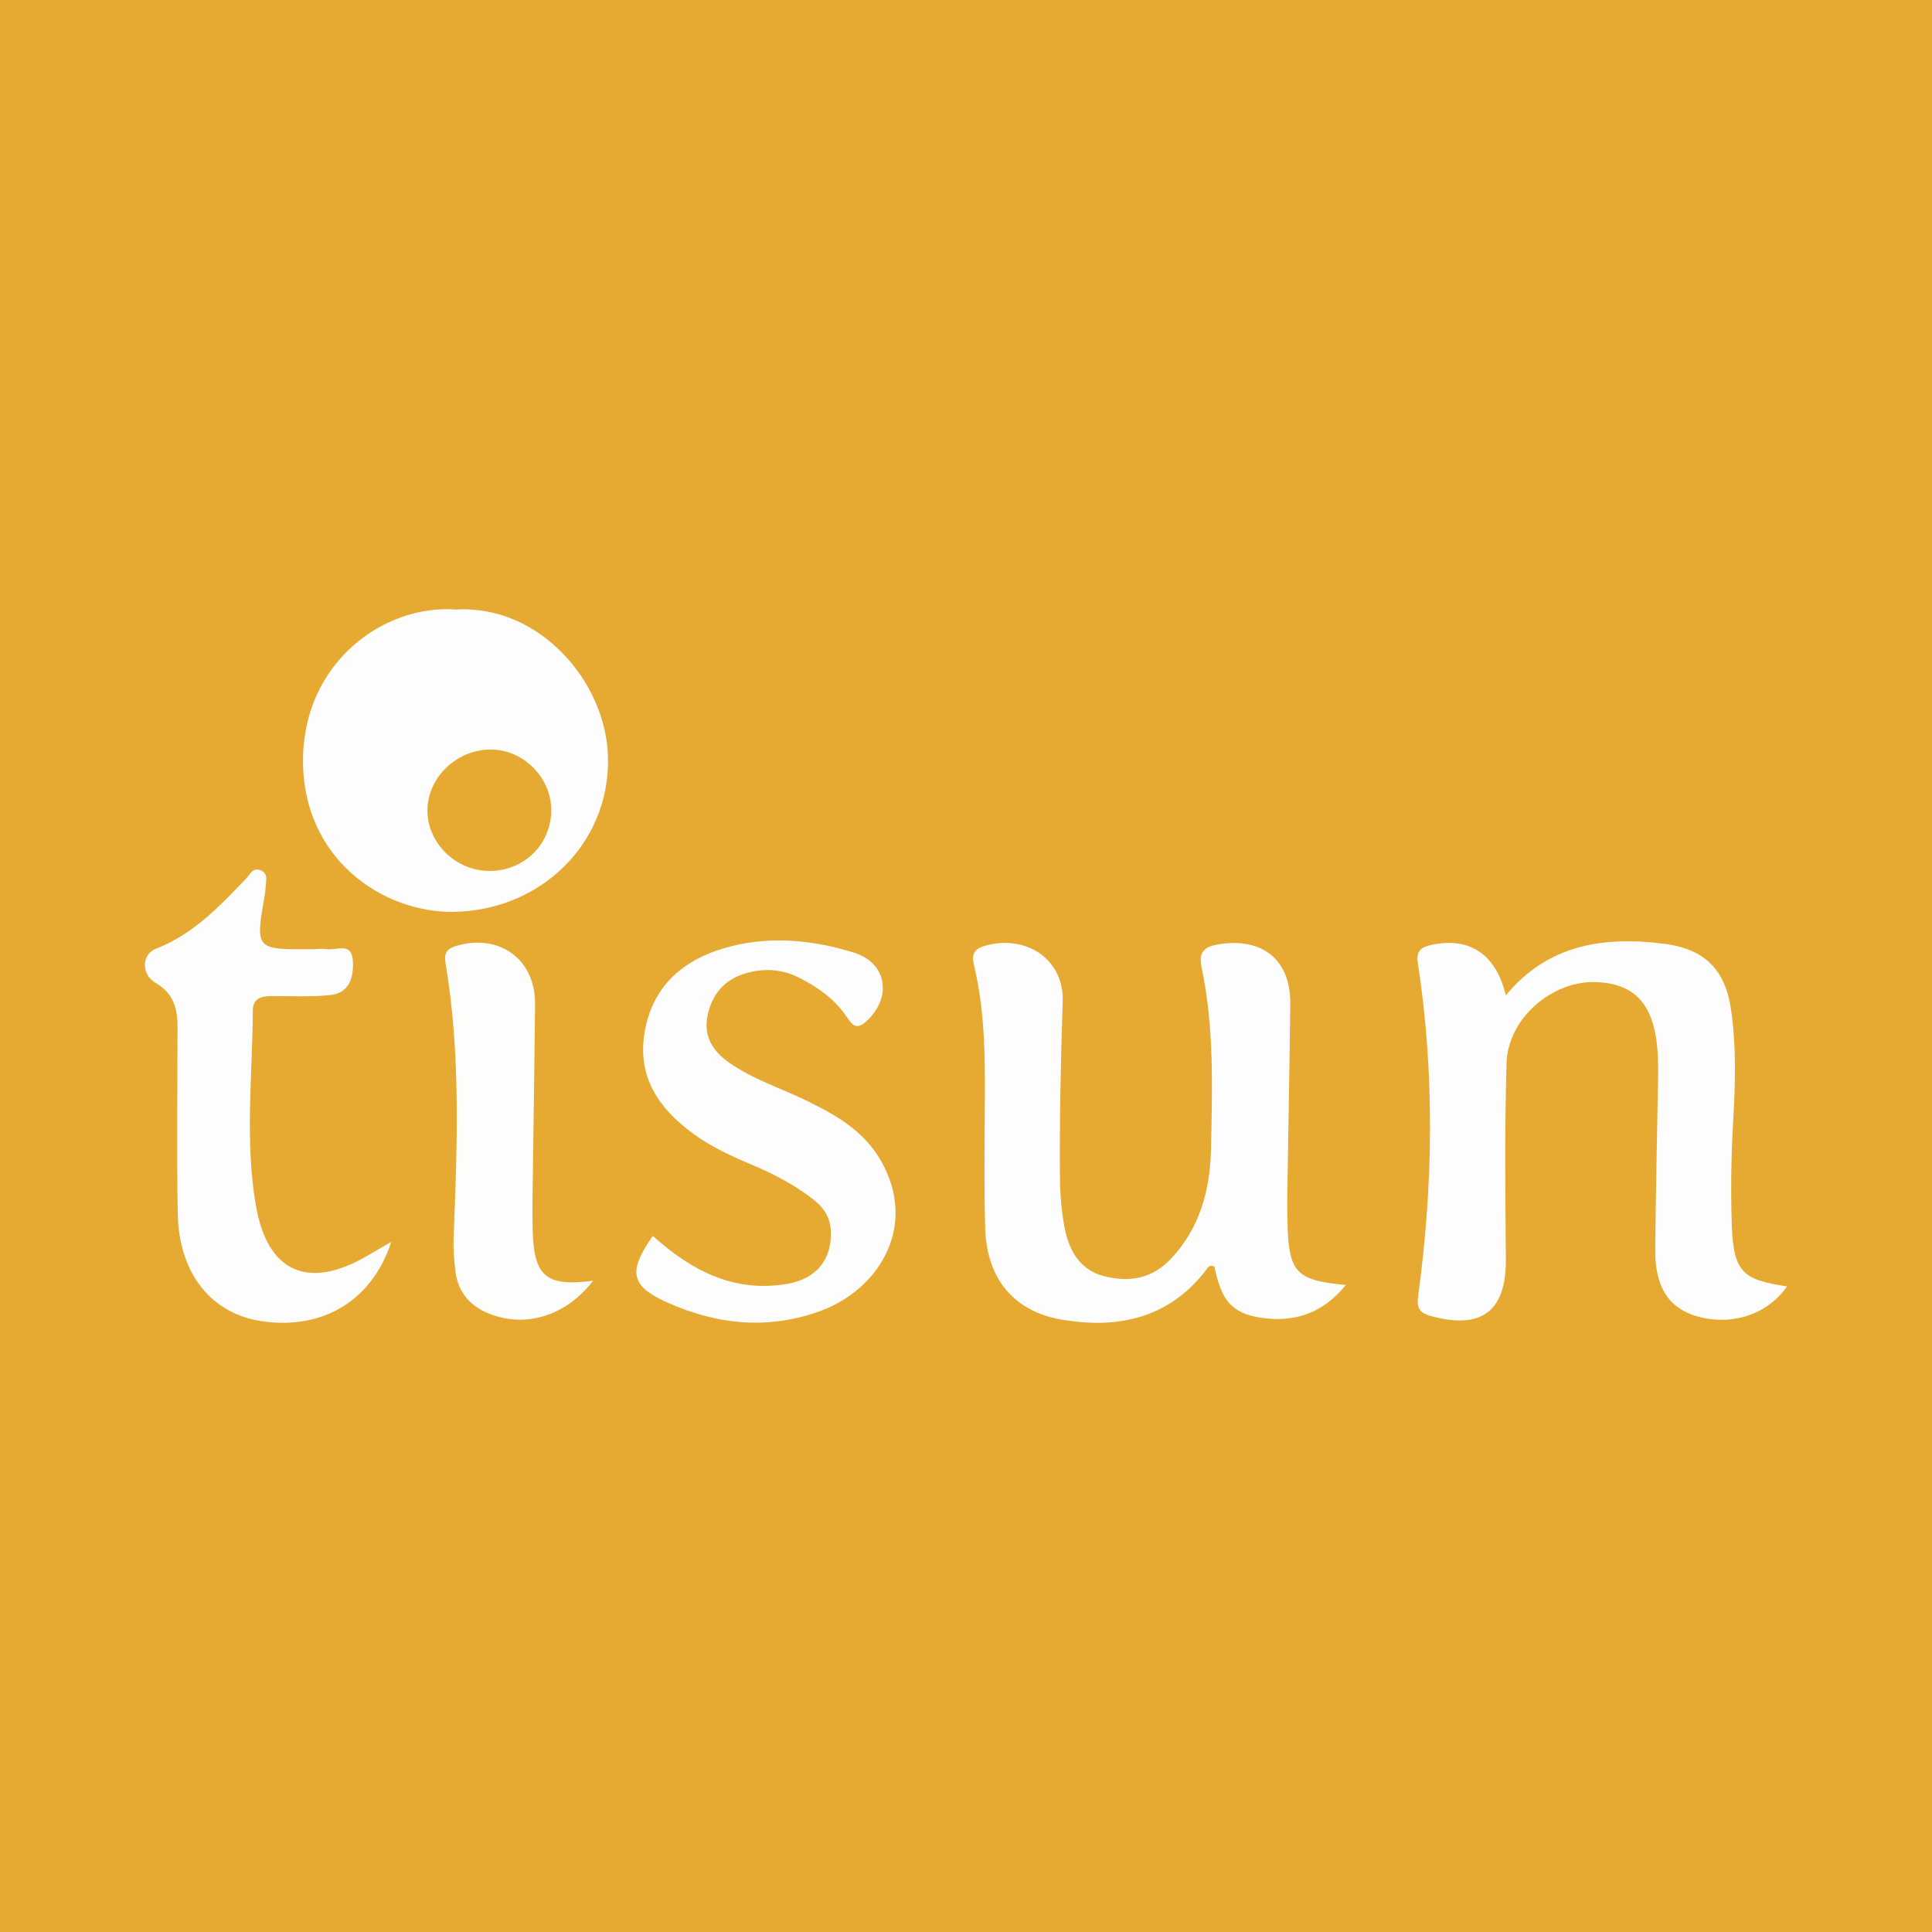
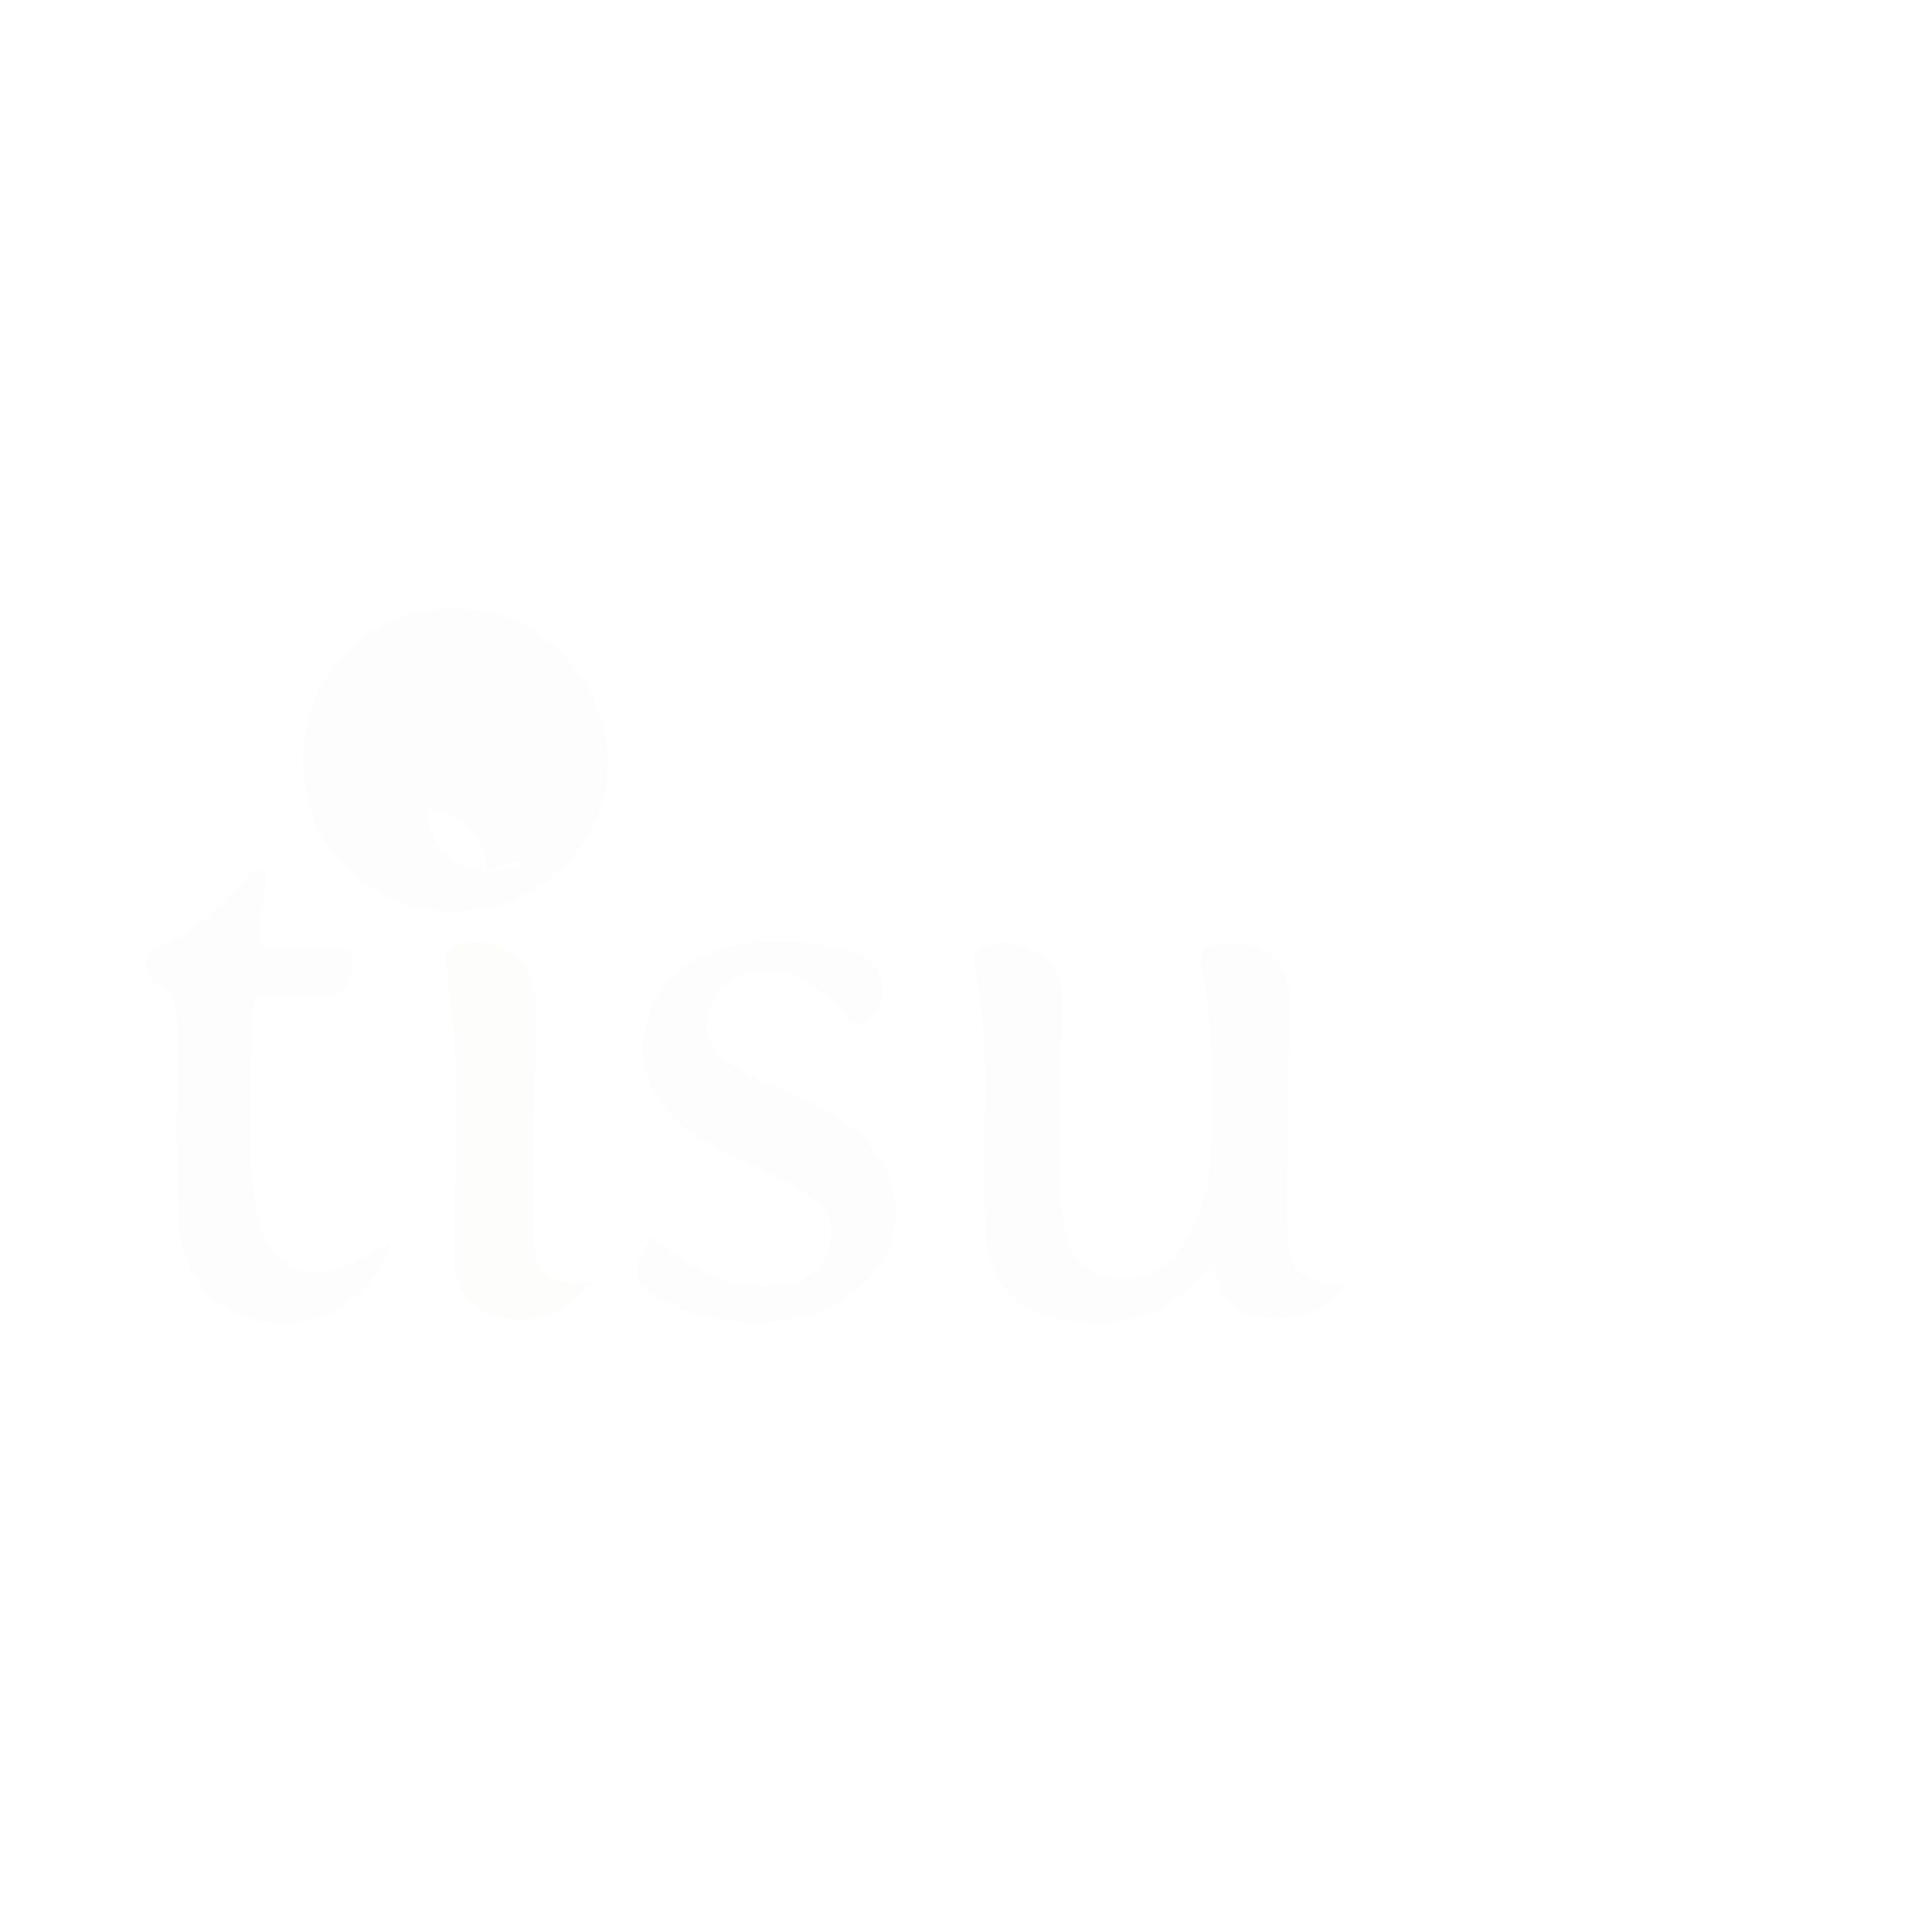
<svg xmlns="http://www.w3.org/2000/svg" version="1.1" id="Layer_1" x="0px" y="0px" width="200px" height="200px" viewBox="0 0 200 200" enable-background="new 0 0 200 200" xml:space="preserve">
-   <rect fill="#E6A932" width="200" height="200" />
  <g>
    <path fill="#FEFDFD" d="M139.321,133.022c-2.376,2.94-5.348,3.918-8.819,3.384c-2.982-0.459-4.077-1.786-4.788-5.284   c-0.566-0.292-0.737,0.196-0.986,0.512c-3.836,4.865-9.032,5.939-14.758,4.986c-5.027-0.837-7.838-4.271-7.983-9.484   c-0.126-4.522-0.059-9.05-0.031-13.575c0.029-4.609-0.058-9.207-1.143-13.716c-0.303-1.261,0.239-1.712,1.356-1.995   c4.19-1.061,7.977,1.523,7.842,5.798c-0.196,6.172-0.343,12.341-0.282,18.514c0.016,1.64,0.178,3.299,0.476,4.912   c0.433,2.345,1.583,4.368,4.012,5.014c2.536,0.675,4.969,0.361,6.959-1.738c3.072-3.24,4.105-7.223,4.19-11.478   c0.126-6.256,0.335-12.539-0.975-18.717c-0.357-1.683,0.358-2.179,1.796-2.407c4.541-0.72,7.43,1.643,7.38,6.167   c-0.072,6.523-0.202,13.044-0.302,19.567c-0.015,0.957-0.009,1.915,0.01,2.871C133.382,131.72,134.097,132.536,139.321,133.022z" />
-     <path fill="#FEFDFD" d="M155.883,103.038c4.36-5.271,10.102-6.126,16.335-5.347c4.226,0.528,6.368,2.65,6.977,6.812   c0.583,3.984,0.428,7.998,0.202,11.985c-0.192,3.396-0.236,6.786-0.127,10.172c0.159,4.943,1.028,5.831,5.73,6.506   c-2.05,2.923-5.748,4.141-9.367,3.085c-2.891-0.844-4.318-3.038-4.284-6.885c0.053-5.913,0.195-11.826,0.297-17.739   c0.009-0.522,0.002-1.044-0.006-1.567c-0.084-5.67-2.024-8.22-6.385-8.394c-4.544-0.182-9.149,3.73-9.294,8.349   c-0.213,6.782-0.124,13.575-0.076,20.363c0.038,5.369-2.518,7.306-7.783,5.849c-1.188-0.329-1.456-0.866-1.296-2.047   c1.562-11.512,1.728-23.032-0.038-34.54c-0.209-1.36,0.542-1.649,1.569-1.857C152.177,97.007,154.877,98.821,155.883,103.038z" />
    <path fill="#FEFDFD" d="M67.581,127.939c3.952,3.555,8.354,5.921,13.914,4.965c2.992-0.515,4.607-2.47,4.516-5.394   c-0.045-1.431-0.678-2.447-1.773-3.306c-1.934-1.519-4.078-2.643-6.329-3.594c-2.163-0.914-4.292-1.878-6.203-3.288   c-3.527-2.602-5.745-5.834-4.982-10.423c0.852-5.121,4.382-7.812,9.054-8.966c4.201-1.038,8.493-0.602,12.619,0.68   c3.435,1.067,3.988,4.654,1.268,7.132c-1.003,0.914-1.453,0.354-1.994-0.452c-1.248-1.856-3.01-3.101-4.975-4.096   c-1.807-0.915-3.718-0.982-5.589-0.415c-2.173,0.658-3.475,2.244-3.886,4.484c-0.377,2.055,0.604,3.557,2.185,4.684   c2.572,1.833,5.61,2.748,8.405,4.143c3.111,1.553,5.975,3.234,7.691,6.636c3.371,6.685-0.819,12.814-6.402,14.915   c-5.449,2.051-10.782,1.517-15.964-0.783C65.254,133.139,64.982,131.654,67.581,127.939z" />
    <path fill="#FEFDFD" d="M40.505,128.557c-1.993,6.077-7.006,9.063-13.21,8.243c-5.335-0.705-8.77-4.867-8.893-11.142   c-0.126-6.437-0.035-12.878-0.024-19.317c0.003-1.922-0.403-3.516-2.282-4.602c-1.484-0.857-1.442-2.948,0.015-3.511   c3.882-1.501,6.615-4.401,9.382-7.295c0.398-0.416,0.663-1.143,1.433-0.863c0.91,0.33,0.596,1.124,0.566,1.791   c-0.012,0.26-0.037,0.521-0.082,0.778c-0.99,5.672-0.991,5.672,4.886,5.621c0.522-0.005,1.055-0.082,1.564-0.002   c1.017,0.161,2.605-0.838,2.677,1.343c0.059,1.796-0.474,3.214-2.397,3.412c-1.981,0.204-3.995,0.091-5.995,0.098   c-1.054,0.004-1.964,0.199-1.971,1.508c-0.037,6.767-0.854,13.556,0.336,20.291c1.194,6.755,5.351,8.613,11.341,5.186   C38.598,129.665,39.342,129.23,40.505,128.557z" />
    <path fill="#FDFDFC" d="M61.399,132.582c-2.683,3.493-6.648,4.819-10.344,3.568c-2.231-0.755-3.686-2.258-3.931-4.702   c-0.104-1.035-0.21-2.082-0.17-3.119c0.362-9.554,0.768-19.11-0.828-28.603c-0.189-1.123,0.167-1.541,1.202-1.837   c4.394-1.253,8.102,1.451,8.061,6.002c-0.06,6.781-0.179,13.562-0.266,20.343c-0.013,1.043-0.006,2.088,0.021,3.131   C55.266,132.125,56.527,133.226,61.399,132.582z" />
-     <path fill="#FEFDFD" d="M47.223,63.102c-7.399-0.576-15.781,5.402-15.856,15.506c-0.076,10.281,8.259,15.92,15.647,15.786   c8.936-0.162,16.049-7.01,15.93-15.845C62.837,70.561,55.79,62.59,47.223,63.102z M50.541,90.158   c-3.47-0.072-6.36-2.991-6.293-6.354c0.069-3.442,3.171-6.309,6.719-6.208c3.407,0.097,6.226,3.101,6.097,6.496   C56.932,87.585,54.086,90.231,50.541,90.158z" />
+     <path fill="#FEFDFD" d="M47.223,63.102c-7.399-0.576-15.781,5.402-15.856,15.506c-0.076,10.281,8.259,15.92,15.647,15.786   c8.936-0.162,16.049-7.01,15.93-15.845C62.837,70.561,55.79,62.59,47.223,63.102z M50.541,90.158   c-3.47-0.072-6.36-2.991-6.293-6.354c3.407,0.097,6.226,3.101,6.097,6.496   C56.932,87.585,54.086,90.231,50.541,90.158z" />
  </g>
</svg>